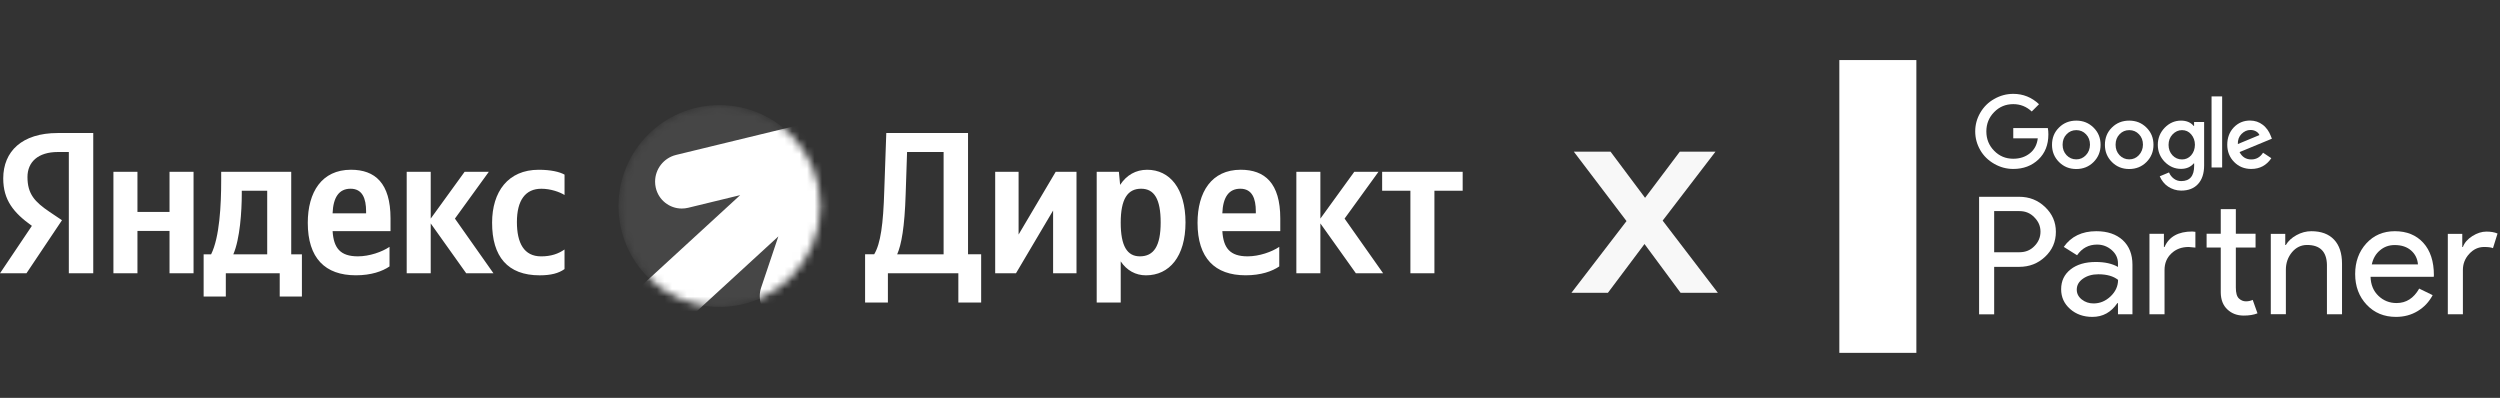
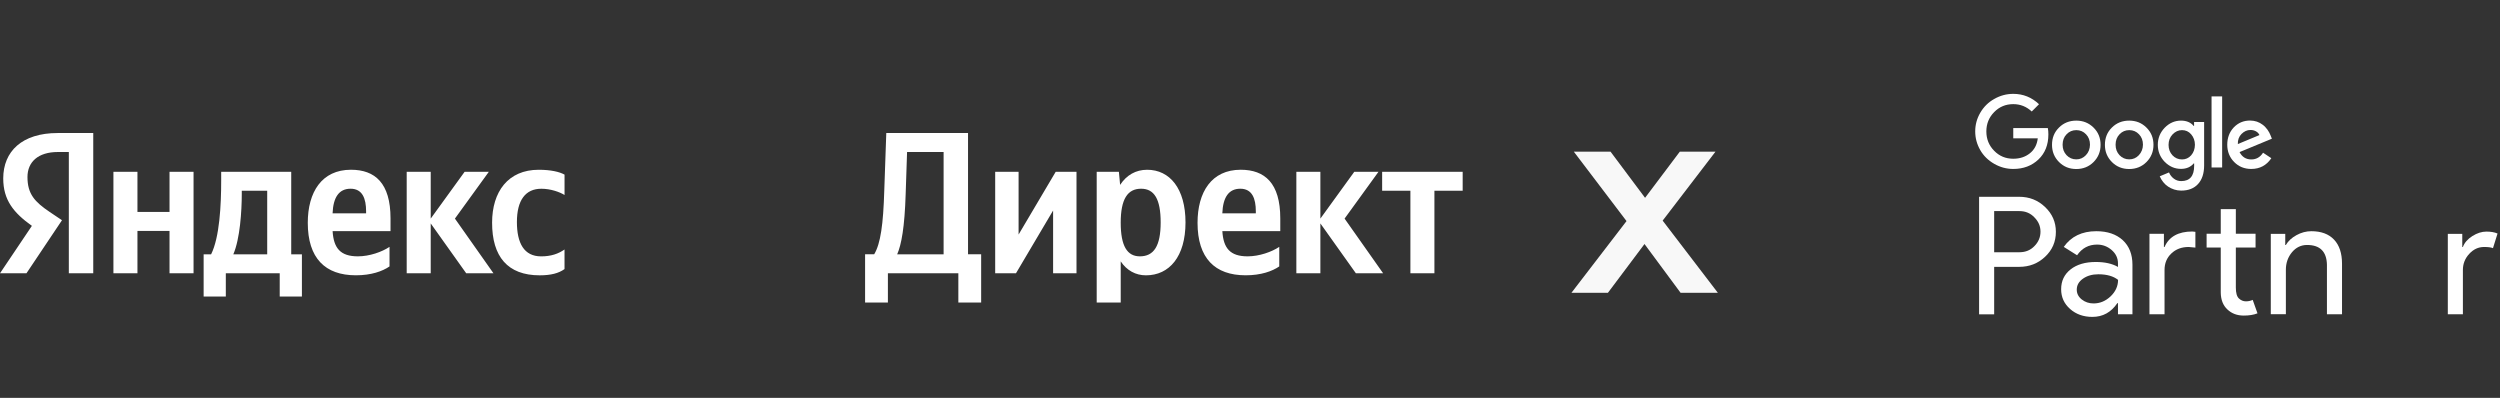
<svg xmlns="http://www.w3.org/2000/svg" width="333" height="53" viewBox="0 0 333 53" fill="none">
  <rect x="0" y="0" width="333" height="53" fill="#333333" stroke="none" />
  <path d="M209.317 39L217.589 28.229L217.518 30.587L209.634 20.203H214.526L220.053 27.595H218.187L223.749 20.203H228.501L220.546 30.587L220.581 28.229L228.818 39H223.854L218.046 31.15L219.877 31.397L214.174 39H209.317Z" fill="#F8F8F8" />
  <path d="M265.623 35.525V41.87H263.614V26.212H268.95C270.31 26.212 271.453 26.666 272.401 27.572C273.359 28.479 273.843 29.581 273.843 30.879C273.843 32.208 273.359 33.31 272.401 34.206C271.464 35.092 270.32 35.545 268.95 35.545H265.623V35.525ZM265.623 28.128V33.598H268.991C269.795 33.598 270.454 33.33 270.98 32.785C271.515 32.249 271.793 31.6 271.793 30.858C271.793 30.127 271.525 29.498 270.98 28.953C270.454 28.396 269.795 28.118 268.991 28.118H265.623V28.128Z" fill="white" />
  <path d="M279.231 30.796C280.714 30.796 281.889 31.198 282.754 31.991C283.609 32.785 284.042 33.876 284.042 35.257V41.86H282.115V40.376H282.033C281.198 41.602 280.096 42.21 278.706 42.21C277.521 42.21 276.532 41.86 275.739 41.159C274.946 40.459 274.544 39.583 274.544 38.532C274.544 37.42 274.966 36.544 275.801 35.885C276.635 35.226 277.758 34.896 279.159 34.896C280.354 34.896 281.343 35.112 282.115 35.556V35.092C282.115 34.392 281.837 33.794 281.281 33.31C280.725 32.826 280.076 32.578 279.334 32.578C278.211 32.578 277.325 33.052 276.666 34L274.894 32.888C275.873 31.497 277.315 30.796 279.231 30.796ZM276.625 38.584C276.625 39.109 276.851 39.542 277.294 39.892C277.737 40.242 278.263 40.418 278.86 40.418C279.705 40.418 280.457 40.109 281.126 39.48C281.786 38.852 282.126 38.12 282.126 37.276C281.497 36.781 280.622 36.534 279.499 36.534C278.685 36.534 278.005 36.73 277.449 37.121C276.893 37.513 276.625 37.997 276.625 38.584Z" fill="white" />
  <path d="M286.308 31.146H288.234V32.898H288.316C288.914 31.527 290.15 30.837 292.014 30.837L292.426 30.879V32.98L291.53 32.898C290.593 32.898 289.831 33.186 289.223 33.763C288.615 34.34 288.316 35.071 288.316 35.957V41.859H286.308V31.146ZM298.865 42.035C297.989 42.035 297.268 41.767 296.691 41.221C296.114 40.685 295.816 39.933 295.805 38.965V32.97H293.92V31.136H295.805V27.86H297.814V31.136H300.441V32.97H297.814V38.306C297.814 39.016 297.948 39.501 298.226 39.758C298.504 40.016 298.813 40.139 299.163 40.139C299.328 40.139 299.483 40.119 299.637 40.088C299.792 40.047 299.936 40.005 300.06 39.944L300.698 41.736C300.183 41.942 299.565 42.035 298.865 42.035Z" fill="white" />
  <path d="M302.47 31.147H304.396V32.63H304.478C304.787 32.105 305.251 31.672 305.89 31.322C306.528 30.971 307.188 30.796 307.867 30.796C309.176 30.796 310.185 31.167 310.896 31.919C311.607 32.671 311.957 33.742 311.957 35.123V41.86H309.948V35.257C309.907 33.506 309.021 32.63 307.301 32.63C306.497 32.63 305.828 32.96 305.292 33.598C304.757 34.247 304.478 35.02 304.478 35.926V41.849H302.47V31.147Z" fill="white" />
-   <path d="M319.137 42.21C317.561 42.21 316.263 41.674 315.243 40.593C314.223 39.511 313.708 38.151 313.708 36.503C313.708 34.865 314.202 33.516 315.191 32.424C316.18 31.342 317.447 30.796 318.992 30.796C320.579 30.796 321.846 31.311 322.783 32.342C323.721 33.372 324.195 34.814 324.195 36.658L324.174 36.874H315.758C315.789 37.925 316.139 38.769 316.809 39.408C317.478 40.047 318.282 40.366 319.219 40.366C320.507 40.366 321.506 39.727 322.237 38.44L324.03 39.315C323.546 40.222 322.886 40.922 322.031 41.437C321.187 41.952 320.218 42.21 319.137 42.21ZM315.923 35.215H322.072C322.011 34.474 321.712 33.856 321.166 33.372C320.62 32.888 319.889 32.64 318.972 32.64C318.21 32.64 317.561 32.877 317.015 33.341C316.458 33.804 316.098 34.422 315.923 35.215Z" fill="white" />
  <path d="M328.058 41.86H326.049V31.147H327.975V32.898H328.058C328.264 32.331 328.686 31.847 329.314 31.446C329.953 31.044 330.571 30.848 331.189 30.848C331.776 30.848 332.271 30.931 332.672 31.106L332.065 33.053C331.817 32.95 331.426 32.898 330.88 32.898C330.118 32.898 329.458 33.207 328.902 33.815C328.336 34.423 328.058 35.144 328.058 35.958V41.86Z" fill="white" />
  <path d="M268.167 17.055V18.425H271.432C271.329 19.29 270.969 19.959 270.361 20.433C269.763 20.907 269.032 21.144 268.167 21.144C267.157 21.144 266.313 20.794 265.622 20.083C264.932 19.383 264.582 18.528 264.582 17.508C264.582 16.488 264.932 15.633 265.622 14.932C266.313 14.222 267.168 13.871 268.167 13.871C269.114 13.871 269.928 14.201 270.629 14.85L271.597 13.882C270.629 12.965 269.485 12.502 268.167 12.502C267.271 12.502 266.426 12.728 265.633 13.181C264.84 13.624 264.221 14.242 263.768 15.025C263.325 15.787 263.099 16.612 263.099 17.497C263.099 18.394 263.325 19.218 263.768 19.99C264.211 20.763 264.84 21.371 265.633 21.824C266.426 22.277 267.271 22.504 268.167 22.504C269.516 22.504 270.639 22.081 271.525 21.237C272.401 20.402 272.843 19.29 272.843 17.91C272.843 17.58 272.823 17.302 272.771 17.055H268.167Z" fill="white" />
  <path d="M276.563 16.066C275.646 16.066 274.873 16.375 274.255 16.993C273.637 17.601 273.328 18.363 273.328 19.29C273.328 20.197 273.637 20.959 274.266 21.587C274.884 22.205 275.646 22.514 276.563 22.514C277.469 22.514 278.242 22.205 278.86 21.587C279.488 20.959 279.797 20.197 279.797 19.29C279.797 18.373 279.488 17.611 278.86 16.993C278.231 16.375 277.469 16.066 276.563 16.066ZM277.84 20.671C277.49 21.041 277.067 21.227 276.563 21.227C276.048 21.227 275.615 21.041 275.265 20.671C274.914 20.3 274.739 19.836 274.739 19.28C274.739 18.713 274.914 18.25 275.265 17.889C275.615 17.518 276.048 17.333 276.563 17.333C277.078 17.333 277.51 17.518 277.861 17.889C278.211 18.25 278.386 18.713 278.386 19.28C278.376 19.826 278.201 20.289 277.84 20.671Z" fill="white" />
  <path d="M295.99 12.841H294.579V22.308H295.99V12.841Z" fill="white" />
  <path d="M283.609 16.066C282.692 16.066 281.919 16.375 281.301 16.993C280.683 17.601 280.374 18.363 280.374 19.29C280.374 20.197 280.683 20.959 281.311 21.587C281.929 22.205 282.692 22.514 283.609 22.514C284.515 22.514 285.288 22.205 285.906 21.587C286.534 20.959 286.843 20.197 286.843 19.29C286.843 18.373 286.534 17.611 285.906 16.993C285.288 16.375 284.525 16.066 283.609 16.066ZM284.896 20.671C284.546 21.041 284.124 21.227 283.619 21.227C283.104 21.227 282.671 21.041 282.321 20.671C281.971 20.3 281.796 19.836 281.796 19.28C281.796 18.713 281.971 18.25 282.321 17.889C282.671 17.518 283.104 17.333 283.619 17.333C284.134 17.333 284.567 17.518 284.917 17.889C285.267 18.25 285.442 18.713 285.442 19.28C285.432 19.826 285.246 20.289 284.896 20.671Z" fill="white" />
  <path d="M299.874 21.237C299.163 21.237 298.648 20.907 298.308 20.259L302.614 18.476L302.469 18.106C302.356 17.807 302.212 17.529 302.026 17.271C301.841 17.024 301.635 16.797 301.398 16.622C301.161 16.437 300.904 16.303 300.615 16.2C300.327 16.107 300.028 16.056 299.709 16.056C298.843 16.056 298.122 16.365 297.535 16.973C296.958 17.59 296.67 18.363 296.67 19.28C296.67 20.186 296.979 20.959 297.587 21.577C298.194 22.195 298.957 22.504 299.863 22.504C301.007 22.504 301.893 22.03 302.542 21.072L301.439 20.341C301.058 20.938 300.533 21.237 299.874 21.237ZM298.565 17.848C298.926 17.488 299.317 17.312 299.76 17.312C300.038 17.312 300.286 17.374 300.502 17.498C300.718 17.621 300.873 17.786 300.955 17.992L298.081 19.187C298.061 18.641 298.225 18.198 298.565 17.848Z" fill="white" />
  <path d="M292.261 16.787H292.21C291.808 16.303 291.242 16.066 290.51 16.066C289.676 16.066 288.955 16.385 288.337 17.014C287.729 17.652 287.42 18.404 287.42 19.29C287.42 20.166 287.729 20.928 288.337 21.556C288.965 22.185 289.686 22.494 290.51 22.494C291.231 22.494 291.798 22.247 292.21 21.762H292.261V22.092C292.261 23.442 291.685 24.121 290.541 24.121C290.17 24.121 289.851 24.018 289.563 23.802C289.274 23.586 289.058 23.318 288.914 22.968L287.677 23.483C287.801 23.771 287.956 24.029 288.141 24.255C288.326 24.492 288.543 24.688 288.79 24.853C289.037 25.018 289.305 25.151 289.604 25.244C289.892 25.337 290.201 25.388 290.531 25.388C291.489 25.388 292.241 25.1 292.776 24.513C293.312 23.936 293.59 23.102 293.59 22.03V16.251H292.251V16.787H292.261ZM291.86 20.691C291.53 21.062 291.118 21.237 290.644 21.237C290.139 21.237 289.717 21.052 289.367 20.681C289.027 20.31 288.852 19.846 288.852 19.3C288.852 18.744 289.027 18.281 289.377 17.91C289.738 17.529 290.16 17.333 290.644 17.333C291.128 17.333 291.54 17.518 291.86 17.889C292.189 18.27 292.364 18.744 292.364 19.29C292.354 19.846 292.189 20.31 291.86 20.691Z" fill="white" />
-   <path d="M255.26 8H245V47H255.26V8Z" fill="white" />
  <mask id="mask0_391_123" style="mask-type:alpha" maskUnits="userSpaceOnUse" x="82" y="14" width="28" height="27">
-     <path d="M82.389 27.442C82.389 20.019 88.408 14 95.83 14C103.253 14 109.272 20.019 109.272 27.442C109.272 34.864 103.253 40.883 95.83 40.883C88.408 40.883 82.389 34.864 82.389 27.442Z" fill="black" />
-   </mask>
+     </mask>
  <g mask="url(#mask0_391_123)">
    <path fill-rule="evenodd" clip-rule="evenodd" d="M82.389 27.442C82.389 20.019 88.408 14 95.83 14C103.253 14 109.272 20.019 109.272 27.442C109.272 34.864 103.253 40.883 95.83 40.883C88.408 40.883 82.389 34.864 82.389 27.442Z" fill="#F5F5F5" fill-opacity="0.1" />
    <path d="M115.259 15.723C115.997 16.23 116.52 16.997 116.716 17.871C116.777 18.137 116.808 18.41 116.808 18.682C116.808 20.206 115.864 21.571 114.442 22.113L113.859 40.512C113.225 42.404 105.572 43.44 103.674 42.828C102.201 42.359 101.2 40.991 101.2 39.442C101.2 39.055 101.263 38.669 101.387 38.301L103.677 31.487L71.868 60.679L66.806 55.164L98.593 25.991L91.664 27.676C91.389 27.742 91.104 27.777 90.815 27.777C89.155 27.777 87.717 26.627 87.35 25.009C87.29 24.742 87.258 24.47 87.258 24.198C87.258 22.509 88.411 21.039 90.049 20.637L108.888 16.059C109.506 14.805 110.783 14.006 112.183 14.006C112.56 14.006 112.937 14.066 113.298 14.181C114.116 14.44 114.812 14.988 115.259 15.723Z" fill="white" />
  </g>
  <path fill-rule="evenodd" clip-rule="evenodd" d="M9.168 36.403H12.421V17.719H7.689C2.93 17.719 0.431 20.165 0.431 23.767C0.431 26.643 1.803 28.338 4.248 30.083L0 36.403H3.523L8.256 29.333L6.615 28.23C4.625 26.887 3.659 25.838 3.659 23.58C3.659 21.59 5.056 20.247 7.717 20.247H9.168V36.403ZM51.884 35.488V32.881C50.89 33.552 49.223 34.145 47.665 34.145C45.327 34.145 44.44 33.042 44.303 30.784H52.017V29.089C52.017 24.384 49.949 22.61 46.749 22.61C42.853 22.61 40.996 25.595 40.996 29.681C40.996 34.386 43.309 36.669 47.395 36.669C49.439 36.673 50.944 36.134 51.884 35.488ZM71.887 36.673C73.366 36.673 74.415 36.403 75.194 35.84V33.232C74.386 33.796 73.42 34.148 72.077 34.148C69.793 34.148 68.852 32.374 68.852 29.576C68.852 26.646 70.008 25.141 72.105 25.141C73.341 25.141 74.551 25.572 75.197 25.975V23.26C74.526 22.883 73.341 22.613 71.757 22.613C67.67 22.613 65.548 25.544 65.548 29.656C65.541 34.17 67.61 36.673 71.887 36.673ZM22.581 22.88V28.23H18.308V22.88H15.108V36.4H18.308V30.758H22.581V36.403H25.781V22.883H22.581V22.88ZM40.217 33.875H38.791V22.88H29.462V24.036C29.462 27.343 29.246 31.617 28.119 33.875H27.124V39.495H30.079V36.403H37.258V39.495H40.214V33.875H40.217ZM62.101 36.403H65.731L60.596 29.117L65.114 22.88H61.889L57.371 29.117V22.88H54.172V36.4H57.371V29.76L62.101 36.403ZM46.695 25.138C48.282 25.138 48.764 26.456 48.764 28.148V28.417H44.3C44.383 26.269 45.165 25.138 46.695 25.138ZM35.592 33.875H31.077C31.964 31.832 32.205 28.148 32.205 25.81V25.408H35.592V33.875Z" fill="white" />
  <path fill-rule="evenodd" clip-rule="evenodd" d="M118.268 40.3V36.4H127.652V40.297H130.69V33.872H128.941V17.716H118.053L117.784 25.404C117.651 29.84 117.299 32.447 116.44 33.872H115.23V40.297H118.268V40.3ZM120.635 25.838L120.822 20.247H125.688V33.875H119.504C120.068 32.586 120.499 30.273 120.635 25.838ZM132.559 22.88V36.4H135.328L140.273 28.04V36.4H143.39V22.88H140.621L135.676 31.24V22.88H132.559ZM149.035 22.88H146.08V40.3H149.279V34.816C150.087 36.026 151.269 36.673 152.64 36.673C155.758 36.673 157.909 34.173 157.909 29.63C157.909 25.113 155.811 22.613 152.802 22.613C151.297 22.613 150.059 23.314 149.2 24.628L149.035 22.88ZM151.833 34.145C150.138 34.145 149.279 32.773 149.279 29.656C149.279 26.51 150.195 25.138 151.994 25.138C153.743 25.138 154.601 26.51 154.601 29.627C154.601 32.773 153.686 34.145 151.833 34.145ZM170.397 35.488V32.881C169.402 33.552 167.736 34.145 166.177 34.145C163.839 34.145 162.952 33.042 162.816 30.784H170.533V29.089C170.533 24.384 168.464 22.61 165.265 22.61C161.368 22.61 159.512 25.595 159.512 29.681C159.512 34.386 161.824 36.669 165.911 36.669C167.951 36.673 169.456 36.134 170.397 35.488ZM165.208 25.138C166.795 25.138 167.276 26.456 167.276 28.148V28.417H162.813C162.895 26.269 163.674 25.138 165.208 25.138ZM180.604 36.403H184.234L179.099 29.117L183.616 22.88H180.392L175.874 29.117V22.88H172.674V36.4H175.874V29.76L180.604 36.403ZM194.828 25.408V22.88H184.101V25.408H187.865V36.403H191.064V25.408H194.828Z" fill="white" />
</svg>